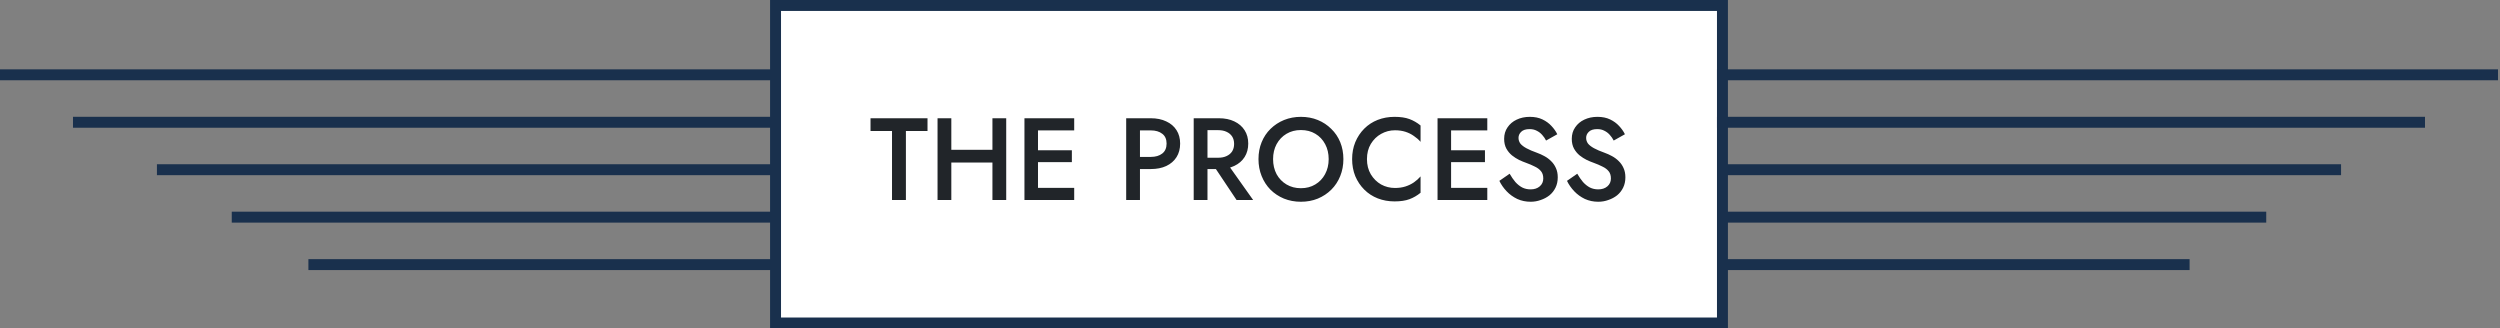
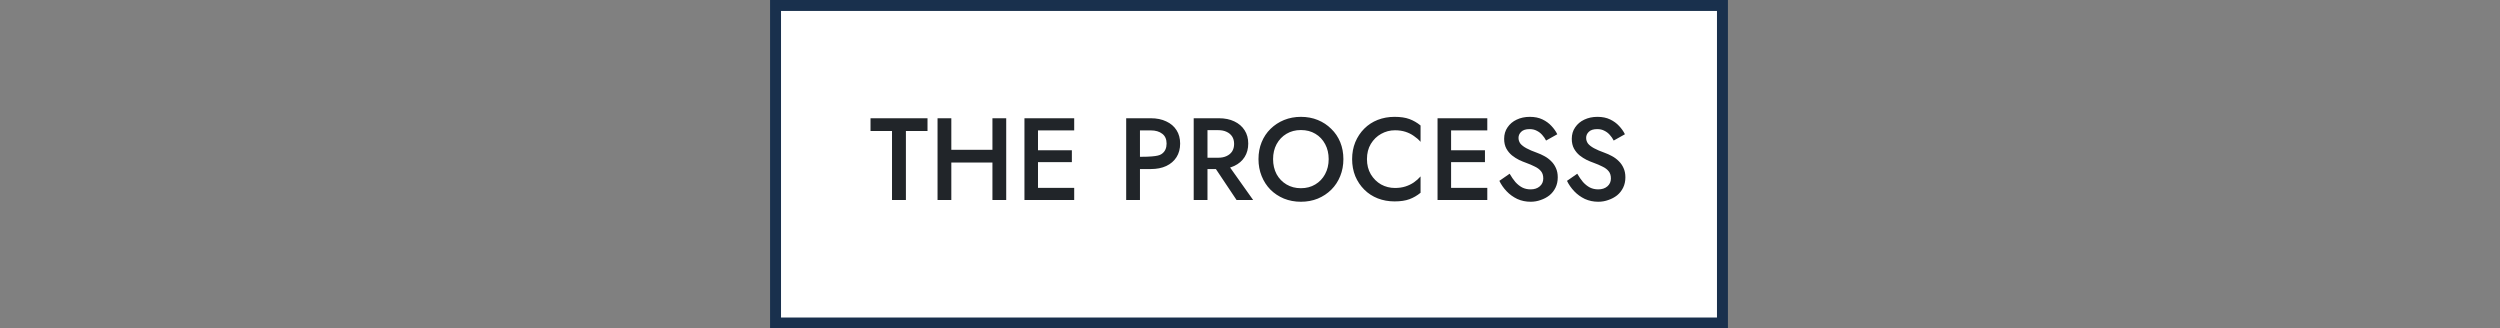
<svg xmlns="http://www.w3.org/2000/svg" width="685" height="90" viewBox="0 0 685 90" fill="none">
  <rect x="0" y="0" width="685" height="90" fill="#808080" stroke="none" />
  <g clip-path="url(#clip0_6_492)">
    <path d="M214 20.5H0" stroke="#19304D" stroke-width="3" />
    <path d="M214 33.5H20" stroke="#19304D" stroke-width="3" />
-     <path d="M211.5 46.5H43" stroke="#19304D" stroke-width="3" />
    <path d="M211.5 59.5H63.5" stroke="#19304D" stroke-width="3" />
    <path d="M211.5 72.5H84.5" stroke="#19304D" stroke-width="3" />
  </g>
  <rect x="212.5" y="1.5" width="259.45" height="87" fill="white" />
-   <path d="M238.522 35.888V32.4H254.138V35.888H248.218V54.8H244.41V35.888H238.522ZM258.391 44.528V41.04H274.359V44.528H258.391ZM271.927 32.4H275.703V54.8H271.927V32.4ZM256.887 32.4H260.663V54.8H256.887V32.4ZM283.035 54.8V51.472H294.331V54.8H283.035ZM283.035 35.728V32.4H294.331V35.728H283.035ZM283.035 44.432V41.168H293.691V44.432H283.035ZM280.699 32.4H284.411V54.8H280.699V32.4ZM308.574 32.4H312.35V54.8H308.574V32.4ZM310.814 35.728V32.4H315.326C316.947 32.4 318.355 32.688 319.55 33.264C320.766 33.819 321.705 34.619 322.366 35.664C323.027 36.688 323.358 37.915 323.358 39.344C323.358 40.773 323.027 42.011 322.366 43.056C321.705 44.101 320.766 44.912 319.55 45.488C318.355 46.043 316.947 46.32 315.326 46.32H310.814V42.992H315.326C316.627 42.992 317.673 42.683 318.462 42.064C319.251 41.445 319.646 40.539 319.646 39.344C319.646 38.149 319.251 37.253 318.462 36.656C317.673 36.037 316.627 35.728 315.326 35.728H310.814ZM331.682 44.112H335.778L343.362 54.8H338.818L331.682 44.112ZM327.074 32.4H330.85V54.8H327.074V32.4ZM329.314 35.664V32.4H333.986C335.607 32.4 337.015 32.688 338.21 33.264C339.426 33.84 340.365 34.651 341.026 35.696C341.687 36.72 342.018 37.936 342.018 39.344C342.018 40.752 341.687 41.979 341.026 43.024C340.365 44.069 339.426 44.88 338.21 45.456C337.015 46.032 335.607 46.32 333.986 46.32H329.314V43.216H333.826C334.679 43.216 335.426 43.067 336.066 42.768C336.727 42.469 337.239 42.043 337.602 41.488C337.965 40.912 338.146 40.229 338.146 39.44C338.146 38.629 337.965 37.947 337.602 37.392C337.239 36.837 336.727 36.411 336.066 36.112C335.426 35.813 334.679 35.664 333.826 35.664H329.314ZM348.825 43.6C348.825 45.136 349.145 46.512 349.785 47.728C350.447 48.923 351.353 49.861 352.505 50.544C353.657 51.227 354.969 51.568 356.441 51.568C357.935 51.568 359.247 51.227 360.377 50.544C361.529 49.861 362.425 48.923 363.065 47.728C363.727 46.512 364.057 45.136 364.057 43.6C364.057 42.064 363.737 40.699 363.097 39.504C362.457 38.288 361.561 37.339 360.409 36.656C359.279 35.973 357.956 35.632 356.441 35.632C354.969 35.632 353.657 35.973 352.505 36.656C351.353 37.339 350.447 38.288 349.785 39.504C349.145 40.699 348.825 42.064 348.825 43.6ZM344.825 43.6C344.825 41.915 345.113 40.368 345.689 38.96C346.265 37.552 347.076 36.336 348.121 35.312C349.188 34.267 350.425 33.456 351.833 32.88C353.263 32.304 354.799 32.016 356.441 32.016C358.127 32.016 359.673 32.304 361.081 32.88C362.489 33.456 363.716 34.267 364.761 35.312C365.828 36.336 366.649 37.552 367.225 38.96C367.801 40.368 368.089 41.915 368.089 43.6C368.089 45.264 367.801 46.811 367.225 48.24C366.649 49.669 365.839 50.907 364.793 51.952C363.748 52.997 362.511 53.819 361.081 54.416C359.673 54.992 358.127 55.28 356.441 55.28C354.777 55.28 353.231 54.992 351.801 54.416C350.372 53.819 349.135 52.997 348.089 51.952C347.065 50.907 346.265 49.669 345.689 48.24C345.113 46.811 344.825 45.264 344.825 43.6ZM374.546 43.6C374.546 45.179 374.898 46.565 375.602 47.76C376.327 48.955 377.266 49.883 378.418 50.544C379.591 51.184 380.86 51.504 382.226 51.504C383.292 51.504 384.252 51.365 385.106 51.088C385.959 50.811 386.727 50.437 387.41 49.968C388.114 49.477 388.722 48.933 389.234 48.336V52.816C388.295 53.584 387.282 54.171 386.194 54.576C385.106 54.981 383.74 55.184 382.098 55.184C380.455 55.184 378.919 54.907 377.49 54.352C376.082 53.797 374.855 52.997 373.81 51.952C372.764 50.907 371.943 49.68 371.346 48.272C370.77 46.843 370.482 45.285 370.482 43.6C370.482 41.915 370.77 40.368 371.346 38.96C371.943 37.531 372.764 36.293 373.81 35.248C374.855 34.203 376.082 33.403 377.49 32.848C378.919 32.293 380.455 32.016 382.098 32.016C383.74 32.016 385.106 32.219 386.194 32.624C387.282 33.029 388.295 33.616 389.234 34.384V38.864C388.722 38.267 388.114 37.733 387.41 37.264C386.727 36.773 385.959 36.389 385.106 36.112C384.252 35.835 383.292 35.696 382.226 35.696C380.86 35.696 379.591 36.027 378.418 36.688C377.266 37.328 376.327 38.245 375.602 39.44C374.898 40.613 374.546 42 374.546 43.6ZM396.223 54.8V51.472H407.519V54.8H396.223ZM396.223 35.728V32.4H407.519V35.728H396.223ZM396.223 44.432V41.168H406.879V44.432H396.223ZM393.887 32.4H397.599V54.8H393.887V32.4ZM413.64 47.6C414.131 48.453 414.653 49.211 415.208 49.872C415.784 50.512 416.413 51.013 417.096 51.376C417.779 51.717 418.547 51.888 419.4 51.888C420.424 51.888 421.256 51.611 421.896 51.056C422.536 50.501 422.856 49.787 422.856 48.912C422.856 48.08 422.653 47.419 422.248 46.928C421.843 46.416 421.277 45.989 420.552 45.648C419.848 45.285 419.027 44.933 418.088 44.592C417.533 44.4 416.915 44.144 416.232 43.824C415.549 43.483 414.899 43.067 414.28 42.576C413.661 42.064 413.149 41.445 412.744 40.72C412.339 39.973 412.136 39.077 412.136 38.032C412.136 36.837 412.445 35.792 413.064 34.896C413.683 33.979 414.515 33.275 415.56 32.784C416.627 32.272 417.832 32.016 419.176 32.016C420.499 32.016 421.651 32.251 422.632 32.72C423.613 33.189 424.435 33.787 425.096 34.512C425.779 35.237 426.312 35.995 426.696 36.784L423.624 38.512C423.347 37.957 422.995 37.445 422.568 36.976C422.141 36.485 421.64 36.101 421.064 35.824C420.509 35.525 419.859 35.376 419.112 35.376C418.067 35.376 417.299 35.621 416.808 36.112C416.317 36.581 416.072 37.136 416.072 37.776C416.072 38.352 416.243 38.875 416.584 39.344C416.947 39.792 417.501 40.219 418.248 40.624C418.995 41.029 419.965 41.445 421.16 41.872C421.821 42.107 422.483 42.405 423.144 42.768C423.827 43.131 424.445 43.589 425 44.144C425.555 44.677 425.992 45.307 426.312 46.032C426.653 46.757 426.824 47.611 426.824 48.592C426.824 49.637 426.621 50.576 426.216 51.408C425.811 52.24 425.256 52.944 424.552 53.52C423.848 54.075 423.048 54.501 422.152 54.8C421.277 55.12 420.36 55.28 419.4 55.28C418.077 55.28 416.851 55.024 415.72 54.512C414.611 53.979 413.64 53.275 412.808 52.4C411.976 51.525 411.315 50.576 410.824 49.552L413.64 47.6ZM432.171 47.6C432.662 48.453 433.184 49.211 433.739 49.872C434.315 50.512 434.944 51.013 435.627 51.376C436.31 51.717 437.078 51.888 437.931 51.888C438.955 51.888 439.787 51.611 440.427 51.056C441.067 50.501 441.387 49.787 441.387 48.912C441.387 48.08 441.184 47.419 440.779 46.928C440.374 46.416 439.808 45.989 439.083 45.648C438.379 45.285 437.558 44.933 436.619 44.592C436.064 44.4 435.446 44.144 434.763 43.824C434.08 43.483 433.43 43.067 432.811 42.576C432.192 42.064 431.68 41.445 431.275 40.72C430.87 39.973 430.667 39.077 430.667 38.032C430.667 36.837 430.976 35.792 431.595 34.896C432.214 33.979 433.046 33.275 434.091 32.784C435.158 32.272 436.363 32.016 437.707 32.016C439.03 32.016 440.182 32.251 441.163 32.72C442.144 33.189 442.966 33.787 443.627 34.512C444.31 35.237 444.843 35.995 445.227 36.784L442.155 38.512C441.878 37.957 441.526 37.445 441.099 36.976C440.672 36.485 440.171 36.101 439.595 35.824C439.04 35.525 438.39 35.376 437.643 35.376C436.598 35.376 435.83 35.621 435.339 36.112C434.848 36.581 434.603 37.136 434.603 37.776C434.603 38.352 434.774 38.875 435.115 39.344C435.478 39.792 436.032 40.219 436.779 40.624C437.526 41.029 438.496 41.445 439.691 41.872C440.352 42.107 441.014 42.405 441.675 42.768C442.358 43.131 442.976 43.589 443.531 44.144C444.086 44.677 444.523 45.307 444.843 46.032C445.184 46.757 445.355 47.611 445.355 48.592C445.355 49.637 445.152 50.576 444.747 51.408C444.342 52.24 443.787 52.944 443.083 53.52C442.379 54.075 441.579 54.501 440.683 54.8C439.808 55.12 438.891 55.28 437.931 55.28C436.608 55.28 435.382 55.024 434.251 54.512C433.142 53.979 432.171 53.275 431.339 52.4C430.507 51.525 429.846 50.576 429.355 49.552L432.171 47.6Z" fill="#212529" />
+   <path d="M238.522 35.888V32.4H254.138V35.888H248.218V54.8H244.41V35.888H238.522ZM258.391 44.528V41.04H274.359V44.528H258.391ZM271.927 32.4H275.703V54.8H271.927V32.4ZM256.887 32.4H260.663V54.8H256.887V32.4ZM283.035 54.8V51.472H294.331V54.8H283.035ZM283.035 35.728V32.4H294.331V35.728H283.035ZM283.035 44.432V41.168H293.691V44.432H283.035ZM280.699 32.4H284.411V54.8H280.699V32.4ZM308.574 32.4H312.35V54.8H308.574V32.4ZM310.814 35.728V32.4H315.326C316.947 32.4 318.355 32.688 319.55 33.264C320.766 33.819 321.705 34.619 322.366 35.664C323.027 36.688 323.358 37.915 323.358 39.344C323.358 40.773 323.027 42.011 322.366 43.056C321.705 44.101 320.766 44.912 319.55 45.488C318.355 46.043 316.947 46.32 315.326 46.32H310.814V42.992C316.627 42.992 317.673 42.683 318.462 42.064C319.251 41.445 319.646 40.539 319.646 39.344C319.646 38.149 319.251 37.253 318.462 36.656C317.673 36.037 316.627 35.728 315.326 35.728H310.814ZM331.682 44.112H335.778L343.362 54.8H338.818L331.682 44.112ZM327.074 32.4H330.85V54.8H327.074V32.4ZM329.314 35.664V32.4H333.986C335.607 32.4 337.015 32.688 338.21 33.264C339.426 33.84 340.365 34.651 341.026 35.696C341.687 36.72 342.018 37.936 342.018 39.344C342.018 40.752 341.687 41.979 341.026 43.024C340.365 44.069 339.426 44.88 338.21 45.456C337.015 46.032 335.607 46.32 333.986 46.32H329.314V43.216H333.826C334.679 43.216 335.426 43.067 336.066 42.768C336.727 42.469 337.239 42.043 337.602 41.488C337.965 40.912 338.146 40.229 338.146 39.44C338.146 38.629 337.965 37.947 337.602 37.392C337.239 36.837 336.727 36.411 336.066 36.112C335.426 35.813 334.679 35.664 333.826 35.664H329.314ZM348.825 43.6C348.825 45.136 349.145 46.512 349.785 47.728C350.447 48.923 351.353 49.861 352.505 50.544C353.657 51.227 354.969 51.568 356.441 51.568C357.935 51.568 359.247 51.227 360.377 50.544C361.529 49.861 362.425 48.923 363.065 47.728C363.727 46.512 364.057 45.136 364.057 43.6C364.057 42.064 363.737 40.699 363.097 39.504C362.457 38.288 361.561 37.339 360.409 36.656C359.279 35.973 357.956 35.632 356.441 35.632C354.969 35.632 353.657 35.973 352.505 36.656C351.353 37.339 350.447 38.288 349.785 39.504C349.145 40.699 348.825 42.064 348.825 43.6ZM344.825 43.6C344.825 41.915 345.113 40.368 345.689 38.96C346.265 37.552 347.076 36.336 348.121 35.312C349.188 34.267 350.425 33.456 351.833 32.88C353.263 32.304 354.799 32.016 356.441 32.016C358.127 32.016 359.673 32.304 361.081 32.88C362.489 33.456 363.716 34.267 364.761 35.312C365.828 36.336 366.649 37.552 367.225 38.96C367.801 40.368 368.089 41.915 368.089 43.6C368.089 45.264 367.801 46.811 367.225 48.24C366.649 49.669 365.839 50.907 364.793 51.952C363.748 52.997 362.511 53.819 361.081 54.416C359.673 54.992 358.127 55.28 356.441 55.28C354.777 55.28 353.231 54.992 351.801 54.416C350.372 53.819 349.135 52.997 348.089 51.952C347.065 50.907 346.265 49.669 345.689 48.24C345.113 46.811 344.825 45.264 344.825 43.6ZM374.546 43.6C374.546 45.179 374.898 46.565 375.602 47.76C376.327 48.955 377.266 49.883 378.418 50.544C379.591 51.184 380.86 51.504 382.226 51.504C383.292 51.504 384.252 51.365 385.106 51.088C385.959 50.811 386.727 50.437 387.41 49.968C388.114 49.477 388.722 48.933 389.234 48.336V52.816C388.295 53.584 387.282 54.171 386.194 54.576C385.106 54.981 383.74 55.184 382.098 55.184C380.455 55.184 378.919 54.907 377.49 54.352C376.082 53.797 374.855 52.997 373.81 51.952C372.764 50.907 371.943 49.68 371.346 48.272C370.77 46.843 370.482 45.285 370.482 43.6C370.482 41.915 370.77 40.368 371.346 38.96C371.943 37.531 372.764 36.293 373.81 35.248C374.855 34.203 376.082 33.403 377.49 32.848C378.919 32.293 380.455 32.016 382.098 32.016C383.74 32.016 385.106 32.219 386.194 32.624C387.282 33.029 388.295 33.616 389.234 34.384V38.864C388.722 38.267 388.114 37.733 387.41 37.264C386.727 36.773 385.959 36.389 385.106 36.112C384.252 35.835 383.292 35.696 382.226 35.696C380.86 35.696 379.591 36.027 378.418 36.688C377.266 37.328 376.327 38.245 375.602 39.44C374.898 40.613 374.546 42 374.546 43.6ZM396.223 54.8V51.472H407.519V54.8H396.223ZM396.223 35.728V32.4H407.519V35.728H396.223ZM396.223 44.432V41.168H406.879V44.432H396.223ZM393.887 32.4H397.599V54.8H393.887V32.4ZM413.64 47.6C414.131 48.453 414.653 49.211 415.208 49.872C415.784 50.512 416.413 51.013 417.096 51.376C417.779 51.717 418.547 51.888 419.4 51.888C420.424 51.888 421.256 51.611 421.896 51.056C422.536 50.501 422.856 49.787 422.856 48.912C422.856 48.08 422.653 47.419 422.248 46.928C421.843 46.416 421.277 45.989 420.552 45.648C419.848 45.285 419.027 44.933 418.088 44.592C417.533 44.4 416.915 44.144 416.232 43.824C415.549 43.483 414.899 43.067 414.28 42.576C413.661 42.064 413.149 41.445 412.744 40.72C412.339 39.973 412.136 39.077 412.136 38.032C412.136 36.837 412.445 35.792 413.064 34.896C413.683 33.979 414.515 33.275 415.56 32.784C416.627 32.272 417.832 32.016 419.176 32.016C420.499 32.016 421.651 32.251 422.632 32.72C423.613 33.189 424.435 33.787 425.096 34.512C425.779 35.237 426.312 35.995 426.696 36.784L423.624 38.512C423.347 37.957 422.995 37.445 422.568 36.976C422.141 36.485 421.64 36.101 421.064 35.824C420.509 35.525 419.859 35.376 419.112 35.376C418.067 35.376 417.299 35.621 416.808 36.112C416.317 36.581 416.072 37.136 416.072 37.776C416.072 38.352 416.243 38.875 416.584 39.344C416.947 39.792 417.501 40.219 418.248 40.624C418.995 41.029 419.965 41.445 421.16 41.872C421.821 42.107 422.483 42.405 423.144 42.768C423.827 43.131 424.445 43.589 425 44.144C425.555 44.677 425.992 45.307 426.312 46.032C426.653 46.757 426.824 47.611 426.824 48.592C426.824 49.637 426.621 50.576 426.216 51.408C425.811 52.24 425.256 52.944 424.552 53.52C423.848 54.075 423.048 54.501 422.152 54.8C421.277 55.12 420.36 55.28 419.4 55.28C418.077 55.28 416.851 55.024 415.72 54.512C414.611 53.979 413.64 53.275 412.808 52.4C411.976 51.525 411.315 50.576 410.824 49.552L413.64 47.6ZM432.171 47.6C432.662 48.453 433.184 49.211 433.739 49.872C434.315 50.512 434.944 51.013 435.627 51.376C436.31 51.717 437.078 51.888 437.931 51.888C438.955 51.888 439.787 51.611 440.427 51.056C441.067 50.501 441.387 49.787 441.387 48.912C441.387 48.08 441.184 47.419 440.779 46.928C440.374 46.416 439.808 45.989 439.083 45.648C438.379 45.285 437.558 44.933 436.619 44.592C436.064 44.4 435.446 44.144 434.763 43.824C434.08 43.483 433.43 43.067 432.811 42.576C432.192 42.064 431.68 41.445 431.275 40.72C430.87 39.973 430.667 39.077 430.667 38.032C430.667 36.837 430.976 35.792 431.595 34.896C432.214 33.979 433.046 33.275 434.091 32.784C435.158 32.272 436.363 32.016 437.707 32.016C439.03 32.016 440.182 32.251 441.163 32.72C442.144 33.189 442.966 33.787 443.627 34.512C444.31 35.237 444.843 35.995 445.227 36.784L442.155 38.512C441.878 37.957 441.526 37.445 441.099 36.976C440.672 36.485 440.171 36.101 439.595 35.824C439.04 35.525 438.39 35.376 437.643 35.376C436.598 35.376 435.83 35.621 435.339 36.112C434.848 36.581 434.603 37.136 434.603 37.776C434.603 38.352 434.774 38.875 435.115 39.344C435.478 39.792 436.032 40.219 436.779 40.624C437.526 41.029 438.496 41.445 439.691 41.872C440.352 42.107 441.014 42.405 441.675 42.768C442.358 43.131 442.976 43.589 443.531 44.144C444.086 44.677 444.523 45.307 444.843 46.032C445.184 46.757 445.355 47.611 445.355 48.592C445.355 49.637 445.152 50.576 444.747 51.408C444.342 52.24 443.787 52.944 443.083 53.52C442.379 54.075 441.579 54.501 440.683 54.8C439.808 55.12 438.891 55.28 437.931 55.28C436.608 55.28 435.382 55.024 434.251 54.512C433.142 53.979 432.171 53.275 431.339 52.4C430.507 51.525 429.846 50.576 429.355 49.552L432.171 47.6Z" fill="#212529" />
  <rect x="212.5" y="1.5" width="259.45" height="87" stroke="#19304D" stroke-width="3" />
  <g clip-path="url(#clip1_6_492)">
-     <path d="M470.45 20.5H684.45" stroke="#19304D" stroke-width="3" />
    <path d="M470.45 33.5H664.45" stroke="#19304D" stroke-width="3" />
-     <path d="M472.95 46.5H641.45" stroke="#19304D" stroke-width="3" />
    <path d="M472.95 59.5H620.95" stroke="#19304D" stroke-width="3" />
    <path d="M472.95 72.5H599.95" stroke="#19304D" stroke-width="3" />
  </g>
  <defs>
    <clipPath id="clip0_6_492">
-       <rect width="214" height="55" fill="white" transform="translate(0 19)" />
-     </clipPath>
+       </clipPath>
    <clipPath id="clip1_6_492">
-       <rect width="214" height="55" fill="white" transform="translate(470.45 19)" />
-     </clipPath>
+       </clipPath>
  </defs>
</svg>